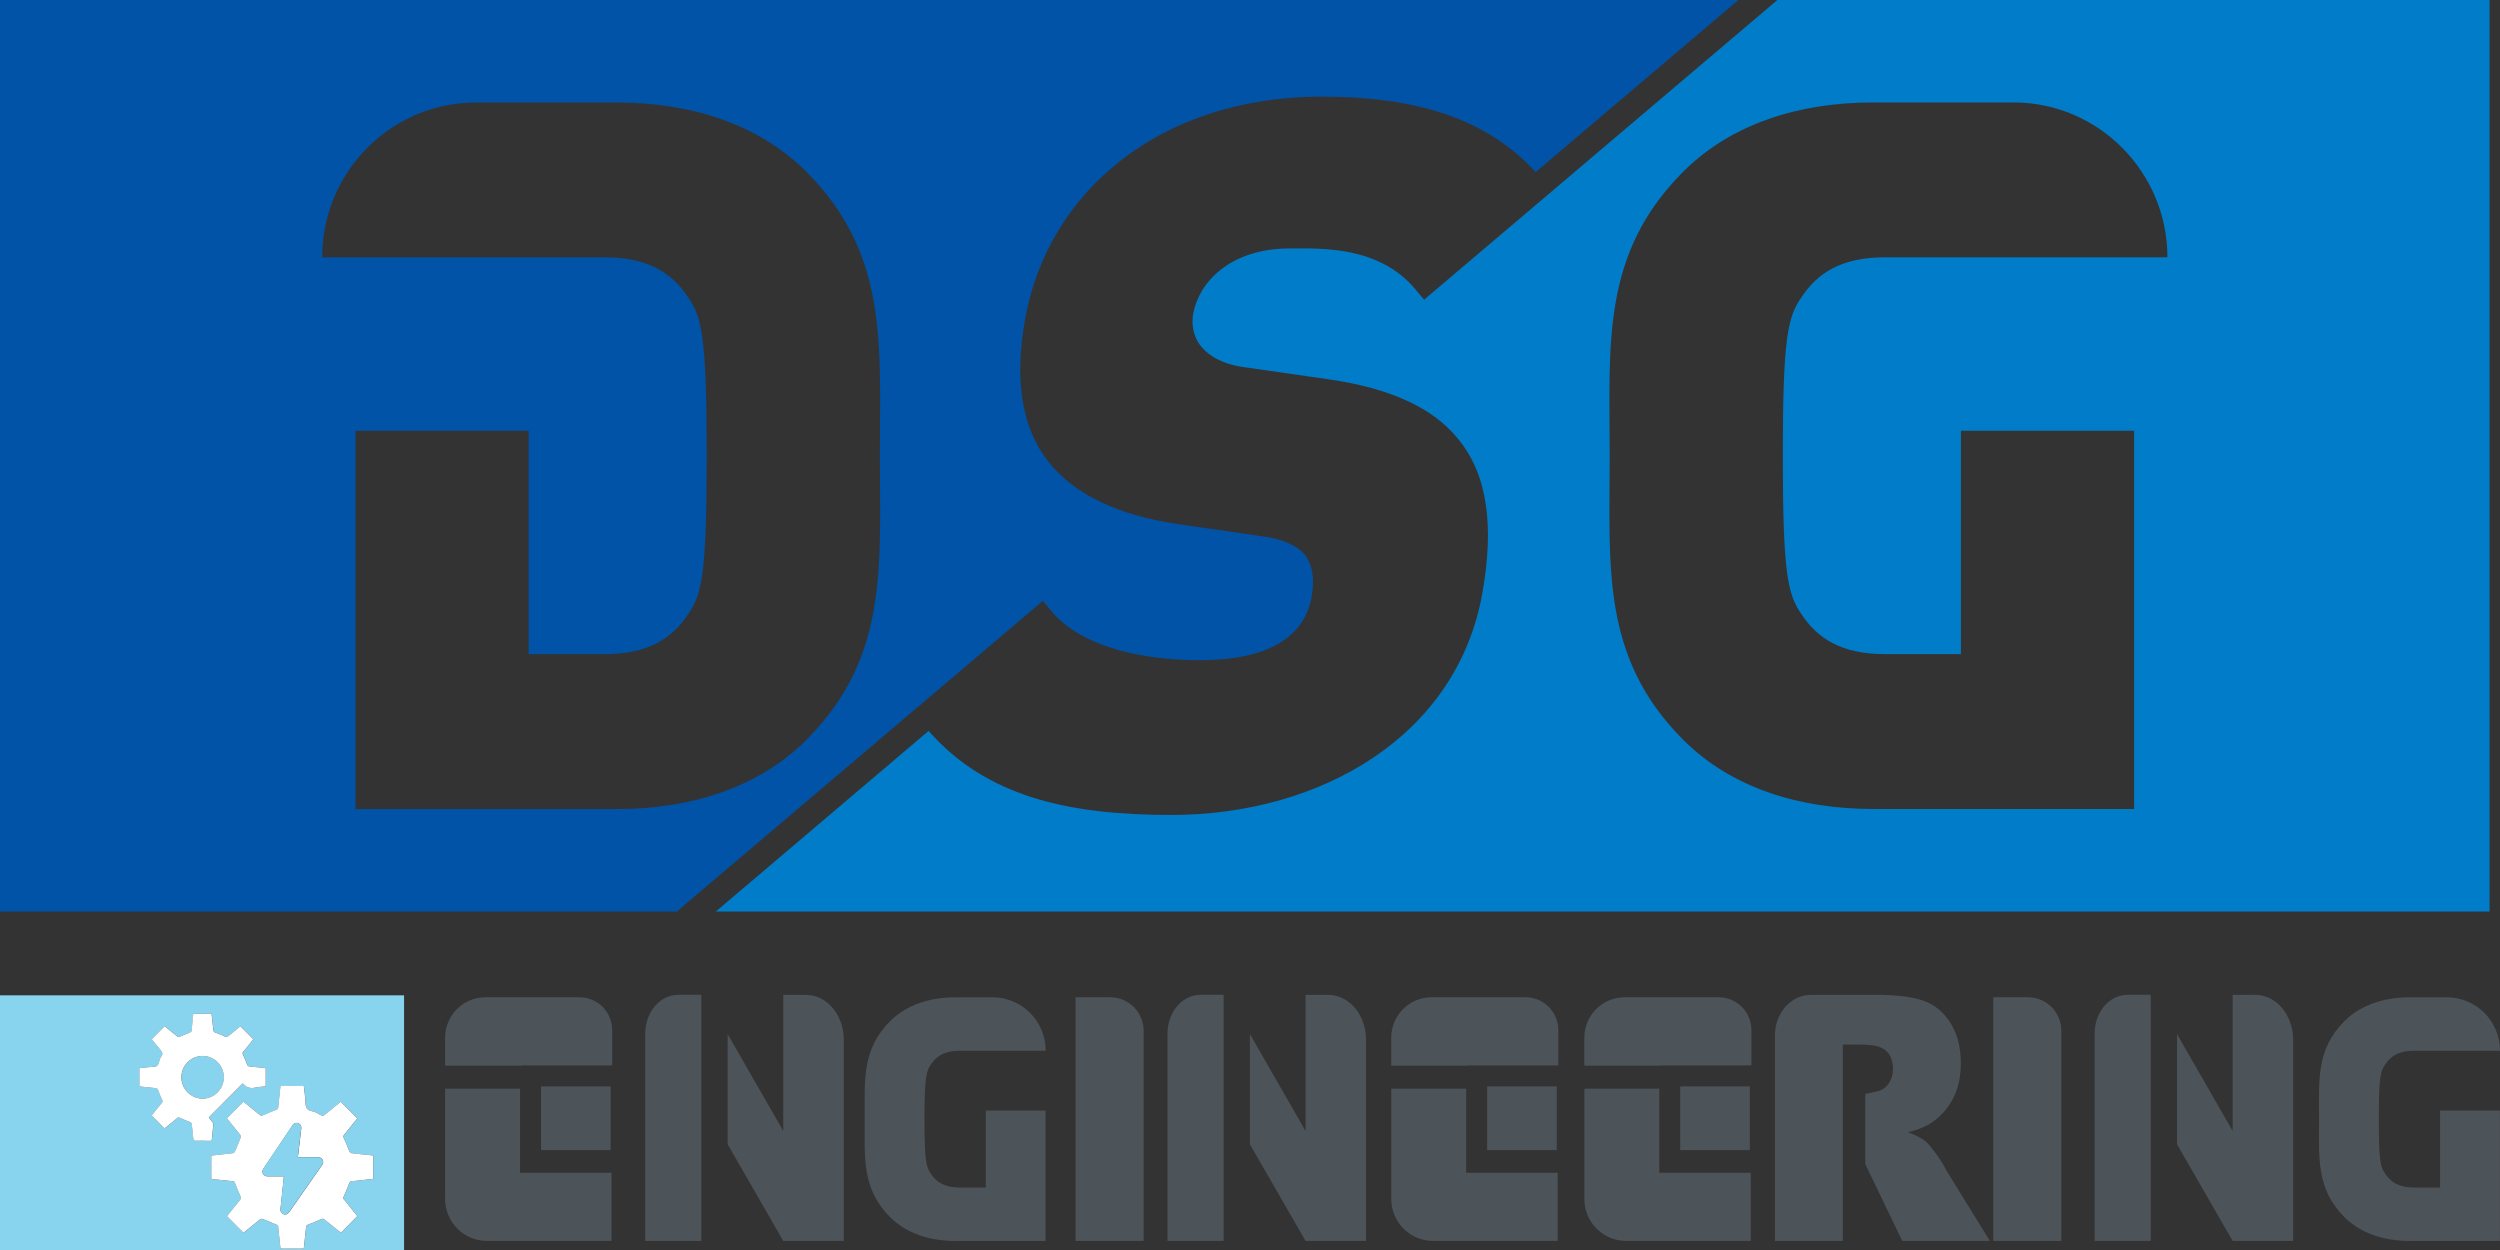
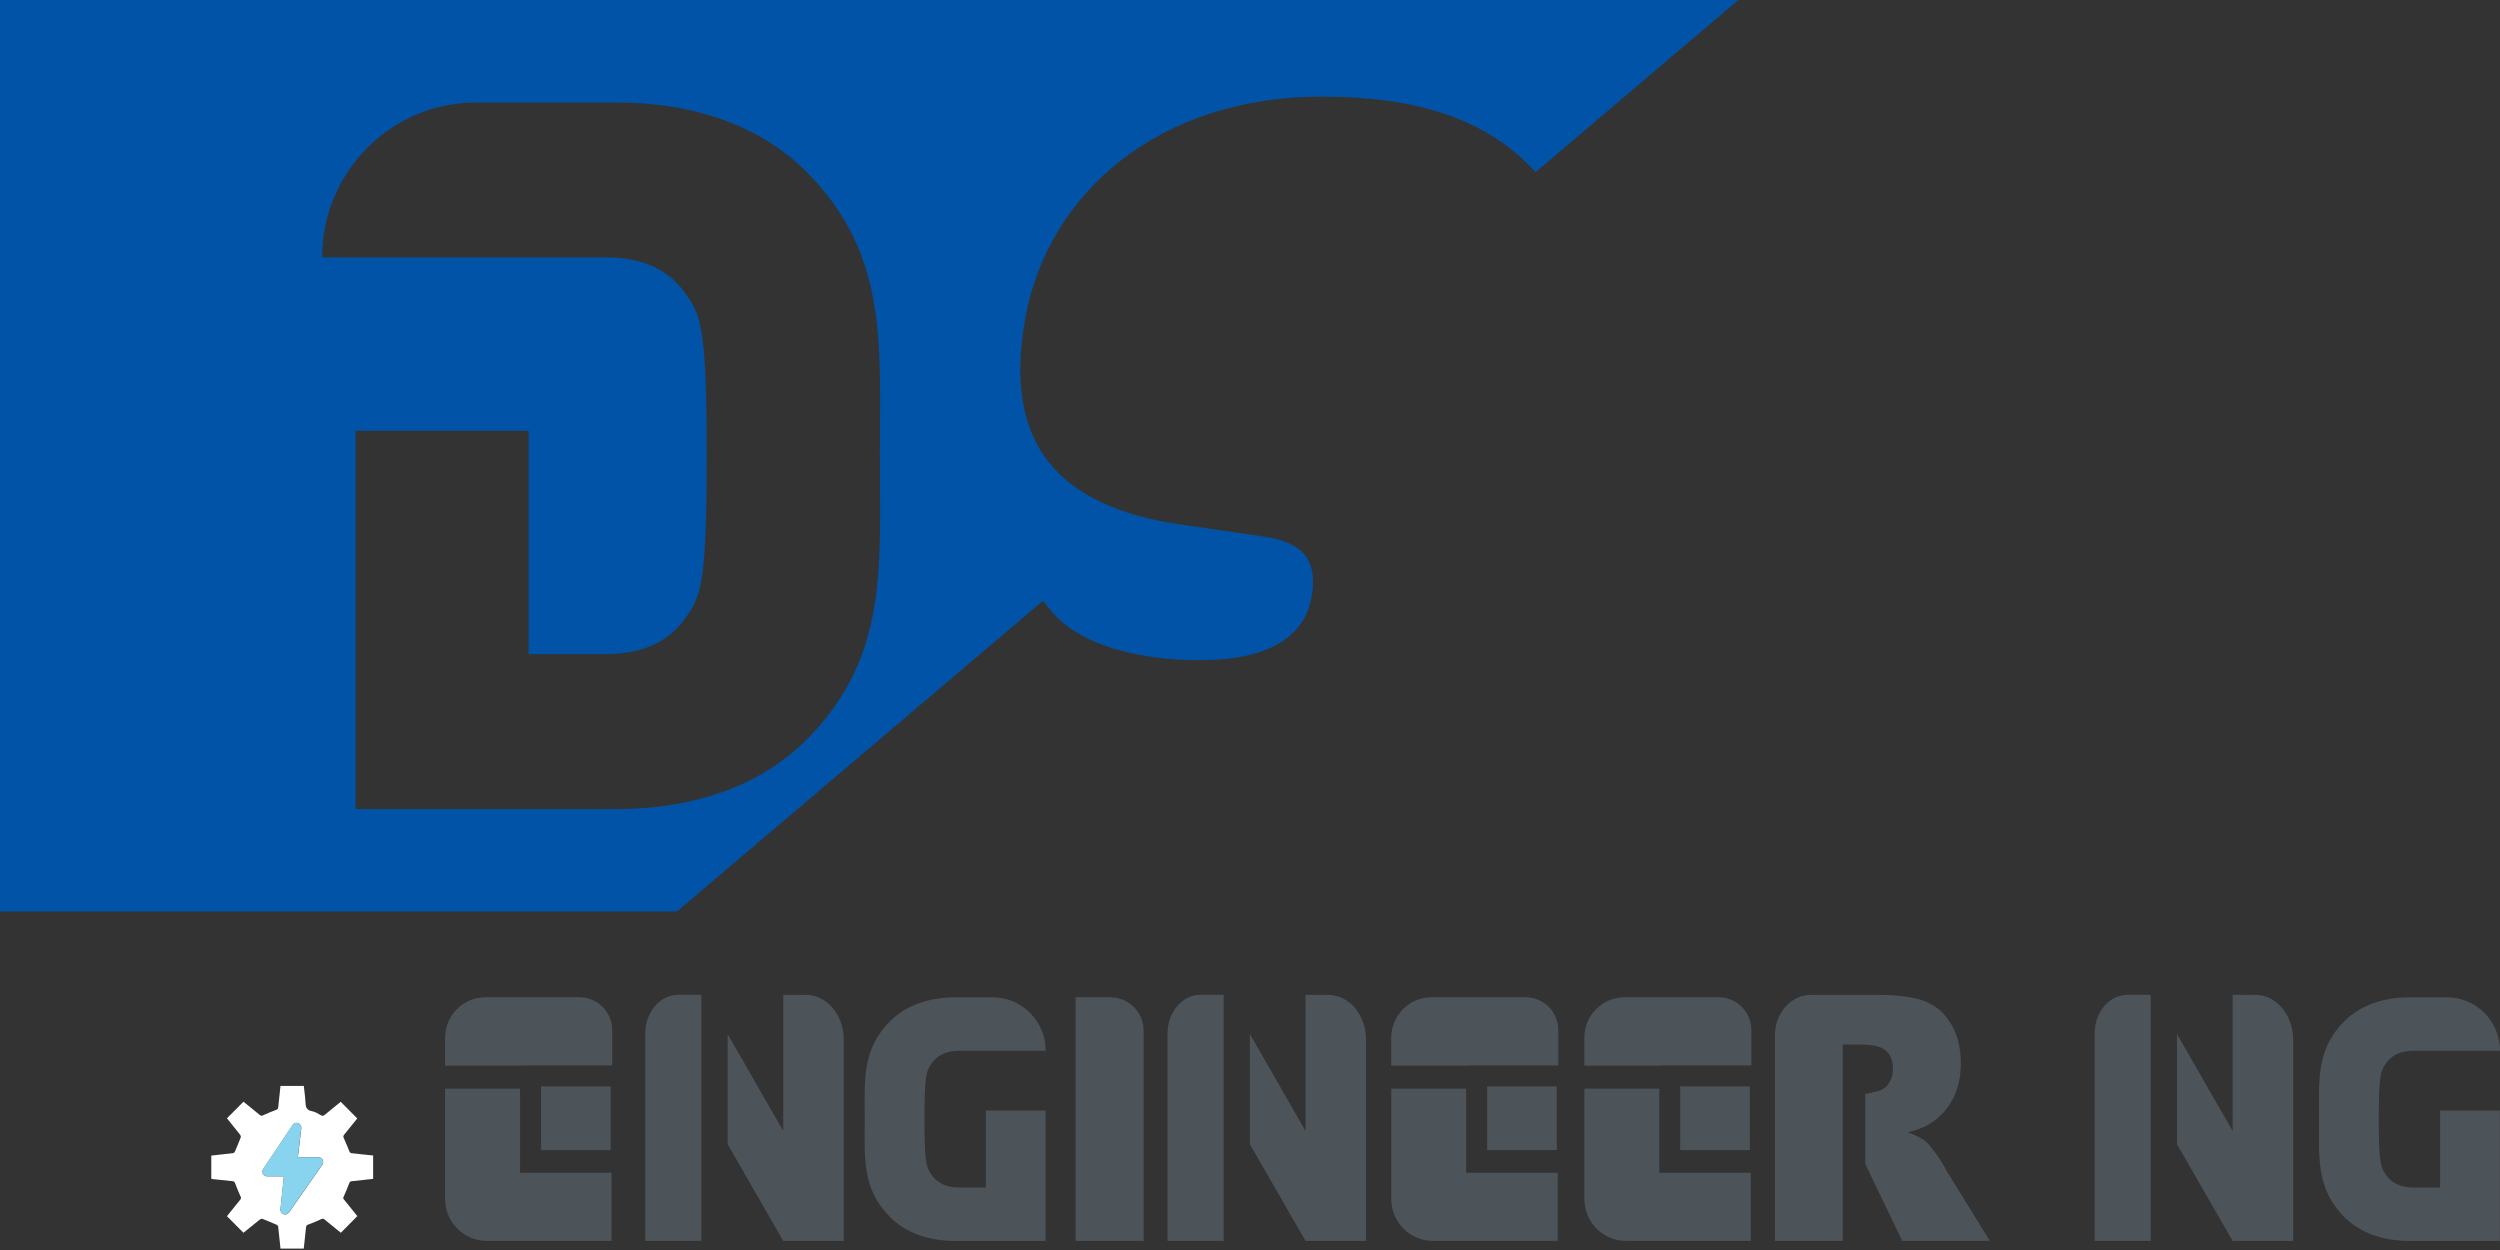
<svg xmlns="http://www.w3.org/2000/svg" width="56" height="28" viewBox="0 0 56 28" fill="none">
  <rect x="0" y="0" width="56" height="28" fill="#333333" stroke="none" />
  <g clip-path="url(#clip0_1_8737)">
    <path d="M23.361 13.459L23.541 13.677C24.217 14.5 25.606 14.788 26.871 14.788C28.4 14.788 29.22 14.277 29.381 13.366C29.447 12.988 29.412 12.677 29.233 12.432C29.069 12.233 28.764 12.077 28.266 12.012L26.409 11.743C25.047 11.544 24.065 11.077 23.485 10.343C22.887 9.588 22.72 8.521 22.959 7.166C23.466 4.277 26.009 2.165 29.599 2.165C31.74 2.165 33.292 2.653 34.399 3.855L38.94 0H0V20.418H15.161L23.361 13.459V13.459ZM7.964 18.122V9.65H11.842V14.653H13.547C14.523 14.653 15.056 14.298 15.409 13.765C15.72 13.32 15.83 12.899 15.83 10.209C15.83 7.52 15.72 7.099 15.409 6.653C15.056 6.119 14.524 5.764 13.547 5.764H7.217C7.214 3.855 8.759 2.296 10.664 2.296H13.814C15.455 2.296 16.981 2.765 18.068 3.853C19.906 5.698 19.709 7.721 19.709 10.21C19.709 12.699 19.907 14.721 18.068 16.568C16.981 17.656 15.454 18.123 13.814 18.123H7.964V18.122Z" fill="#0053A6" />
-     <path d="M31.718 6.496C30.897 5.497 29.578 5.565 28.889 5.565C27.538 5.565 26.849 6.341 26.727 7.031C26.692 7.232 26.708 7.52 26.908 7.764C27.073 7.963 27.371 8.164 27.913 8.231L29.77 8.498C31.153 8.697 32.095 9.142 32.642 9.809C33.34 10.631 33.464 11.81 33.206 13.277C32.64 16.5 29.564 18.255 26.238 18.255C23.927 18.255 22.097 17.846 20.8 16.373L16.034 20.418H55.766V0H39.813L31.9 6.713L31.717 6.496H31.718ZM37.698 3.852C38.783 2.764 40.312 2.295 41.954 2.295H45.103C47.006 2.295 48.55 3.854 48.55 5.764H42.219C41.244 5.764 40.711 6.119 40.357 6.652C40.047 7.098 39.935 7.541 39.935 10.208C39.935 12.876 40.047 13.319 40.357 13.765C40.711 14.297 41.244 14.652 42.219 14.652H43.925V9.649H47.804V18.121H41.954C40.312 18.121 38.783 17.654 37.698 16.566C35.86 14.72 36.057 12.698 36.057 10.208C36.057 7.719 35.86 5.697 37.698 3.852V3.852Z" fill="#007CC8" />
-     <path d="M4.537 24.61C4.797 24.612 5.015 24.394 5.016 24.131C5.016 23.869 4.799 23.651 4.537 23.653C4.276 23.655 4.064 23.869 4.064 24.131C4.064 24.392 4.276 24.607 4.537 24.61Z" fill="#88D3EE" />
-     <path d="M0 28H9.051V22.296H0V28ZM6.234 24.808C6.249 24.648 6.267 24.489 6.285 24.326H6.807C6.82 24.45 6.84 24.572 6.844 24.694C6.847 24.8 6.87 24.872 6.99 24.892C7.06 24.904 7.126 24.945 7.19 24.982C7.227 25.003 7.249 24.996 7.278 24.971C7.398 24.872 7.518 24.775 7.634 24.681C7.758 24.807 7.881 24.929 8.005 25.054C7.91 25.173 7.81 25.298 7.708 25.422C7.689 25.445 7.689 25.462 7.701 25.489C7.746 25.59 7.785 25.694 7.829 25.795C7.836 25.811 7.854 25.829 7.867 25.831C8.032 25.851 8.196 25.867 8.36 25.884V26.408C8.201 26.425 8.042 26.443 7.882 26.459C7.851 26.463 7.837 26.472 7.825 26.503C7.787 26.605 7.745 26.707 7.7 26.805C7.687 26.834 7.688 26.85 7.707 26.872C7.75 26.921 7.789 26.973 7.83 27.023C7.89 27.098 7.951 27.174 8.006 27.242C7.88 27.369 7.759 27.491 7.636 27.615C7.518 27.518 7.394 27.419 7.272 27.318C7.246 27.297 7.229 27.295 7.197 27.31C7.102 27.355 7.005 27.395 6.906 27.431C6.87 27.444 6.859 27.46 6.856 27.495C6.841 27.653 6.823 27.812 6.806 27.969H6.284C6.267 27.804 6.251 27.639 6.232 27.475C6.231 27.461 6.214 27.444 6.201 27.437C6.095 27.391 5.989 27.346 5.882 27.304C5.866 27.298 5.839 27.304 5.826 27.316C5.7 27.415 5.576 27.517 5.456 27.615C5.333 27.492 5.212 27.37 5.087 27.244C5.091 27.237 5.1 27.225 5.109 27.213C5.201 27.1 5.291 26.987 5.383 26.875C5.402 26.851 5.405 26.833 5.391 26.803C5.346 26.706 5.305 26.606 5.268 26.506C5.256 26.473 5.241 26.462 5.208 26.459C5.067 26.446 4.926 26.43 4.786 26.415C4.769 26.414 4.753 26.41 4.734 26.406V25.886C4.83 25.875 4.926 25.865 5.022 25.854C5.089 25.847 5.157 25.841 5.224 25.831C5.238 25.829 5.256 25.814 5.262 25.801C5.307 25.695 5.352 25.588 5.394 25.479C5.4 25.464 5.394 25.437 5.384 25.423C5.284 25.297 5.183 25.173 5.086 25.051C5.209 24.926 5.332 24.804 5.456 24.679C5.576 24.776 5.699 24.875 5.821 24.977C5.847 24.999 5.866 24.999 5.897 24.984C5.994 24.939 6.093 24.898 6.193 24.861C6.222 24.85 6.232 24.839 6.235 24.809L6.234 24.808ZM3.127 23.927C3.195 23.919 3.263 23.912 3.333 23.904C3.395 23.896 3.471 23.909 3.516 23.878C3.558 23.848 3.565 23.771 3.589 23.715C3.594 23.701 3.599 23.685 3.608 23.674C3.662 23.61 3.638 23.562 3.589 23.508C3.521 23.434 3.462 23.352 3.402 23.278C3.499 23.18 3.594 23.085 3.69 22.987C3.781 23.06 3.875 23.136 3.968 23.213C3.993 23.235 4.011 23.234 4.04 23.22C4.11 23.186 4.184 23.16 4.255 23.128C4.271 23.121 4.293 23.106 4.294 23.092C4.309 22.965 4.319 22.836 4.331 22.709H4.74C4.754 22.83 4.769 22.95 4.781 23.07C4.784 23.104 4.794 23.119 4.828 23.131C4.9 23.155 4.971 23.185 5.039 23.219C5.071 23.235 5.09 23.232 5.116 23.21C5.207 23.133 5.301 23.059 5.388 22.988C5.485 23.086 5.58 23.181 5.677 23.279C5.607 23.367 5.532 23.462 5.454 23.555C5.432 23.583 5.434 23.602 5.448 23.631C5.48 23.699 5.511 23.767 5.534 23.839C5.546 23.876 5.563 23.887 5.598 23.89C5.706 23.9 5.815 23.911 5.923 23.922C5.933 23.923 5.943 23.927 5.954 23.93V24.335C5.873 24.343 5.793 24.346 5.716 24.363C5.611 24.386 5.526 24.363 5.456 24.282C5.449 24.275 5.44 24.269 5.438 24.268C5.185 24.522 4.933 24.775 4.677 25.032C4.701 25.062 4.732 25.1 4.762 25.139C4.771 25.151 4.783 25.166 4.782 25.178C4.771 25.302 4.757 25.426 4.744 25.554C4.615 25.554 4.49 25.555 4.366 25.552C4.354 25.552 4.335 25.529 4.333 25.515C4.32 25.408 4.309 25.301 4.3 25.193C4.297 25.158 4.285 25.141 4.249 25.129C4.179 25.107 4.109 25.076 4.043 25.043C4.013 25.028 3.994 25.026 3.967 25.049C3.875 25.128 3.78 25.203 3.689 25.276C3.592 25.179 3.498 25.085 3.4 24.987C3.471 24.898 3.542 24.806 3.618 24.716C3.645 24.685 3.649 24.662 3.629 24.623C3.596 24.561 3.568 24.496 3.549 24.429C3.536 24.387 3.516 24.375 3.476 24.371C3.36 24.362 3.245 24.348 3.128 24.335V23.927L3.127 23.927Z" fill="#88D3EE" />
    <path d="M38.499 22.339H36.392C35.893 22.339 35.489 22.745 35.489 23.244V23.871H37.21V23.865H39.231V23.075C39.231 22.669 38.903 22.339 38.498 22.339H38.499Z" fill="#4D5459" />
    <path d="M37.638 25.762H39.196V24.335H37.638V24.386V25.762Z" fill="#4D5459" />
    <path d="M37.168 26.27V24.386H35.49V26.858C35.49 27.376 35.908 27.796 36.425 27.796H39.217V26.27H37.639H37.168H37.168Z" fill="#4D5459" />
    <path d="M34.174 22.339H32.066C31.568 22.339 31.164 22.745 31.164 23.244V23.871H32.885V23.865H34.906V23.075C34.906 22.669 34.578 22.339 34.173 22.339H34.174Z" fill="#4D5459" />
    <path d="M33.313 25.762H34.871V24.335H33.313V24.386V25.762Z" fill="#4D5459" />
    <path d="M32.842 26.27V24.386H31.165V26.858C31.165 27.376 31.583 27.796 32.1 27.796H34.892V26.27H33.313H32.843H32.842Z" fill="#4D5459" />
    <path d="M12.981 22.339H10.874C10.375 22.339 9.971 22.745 9.971 23.244V23.871H11.692V23.865H13.713V23.075C13.713 22.669 13.385 22.339 12.98 22.339H12.981Z" fill="#4D5459" />
    <path d="M12.12 25.762H13.678V24.335H12.12V24.386V25.762Z" fill="#4D5459" />
    <path d="M11.649 26.27V24.386H9.971V26.858C9.971 27.376 10.39 27.796 10.906 27.796H13.698V26.27H12.12H11.65H11.649Z" fill="#4D5459" />
    <path d="M21.494 23.536H23.423C23.423 22.877 22.891 22.34 22.235 22.34H21.403C20.837 22.34 20.31 22.502 19.936 22.877C19.302 23.513 19.37 24.21 19.37 25.069C19.37 25.927 19.302 26.624 19.936 27.261C20.31 27.636 20.837 27.797 21.403 27.797H23.42V24.876H22.083V26.601H21.494C21.158 26.601 20.974 26.479 20.852 26.295C20.746 26.142 20.708 25.997 20.708 25.069C20.708 24.141 20.746 23.997 20.852 23.842C20.974 23.659 21.158 23.536 21.494 23.536V23.536Z" fill="#4D5459" />
    <path d="M54.659 26.601H54.071C53.735 26.601 53.551 26.478 53.429 26.294C53.322 26.141 53.284 25.996 53.284 25.068C53.284 24.14 53.322 23.996 53.429 23.842C53.551 23.658 53.735 23.536 54.071 23.536H56C56 22.877 55.468 22.34 54.811 22.34H53.98C53.414 22.34 52.886 22.502 52.512 22.877C51.878 23.513 51.947 24.21 51.947 25.069C51.947 25.927 51.879 26.624 52.512 27.261C52.886 27.636 53.414 27.797 53.98 27.797H55.997V24.876H54.659V26.601V26.601Z" fill="#4D5459" />
    <path d="M15.187 22.285C14.782 22.285 14.453 22.674 14.453 23.154V27.795H15.71V22.284H15.186L15.187 22.285Z" fill="#4D5459" />
    <path d="M18.053 22.285H17.545V25.334L16.299 23.164V25.631L17.545 27.796H18.9V23.289C18.9 22.735 18.521 22.285 18.053 22.285V22.285Z" fill="#4D5459" />
    <path d="M43.375 25.856C43.269 25.709 43.188 25.612 43.133 25.567C43.051 25.499 42.919 25.431 42.739 25.363C42.964 25.306 43.141 25.233 43.27 25.146C43.473 25.008 43.633 24.828 43.748 24.606C43.864 24.384 43.922 24.121 43.922 23.815C43.922 23.464 43.847 23.166 43.695 22.922C43.544 22.678 43.345 22.511 43.097 22.42C42.85 22.33 42.493 22.285 42.026 22.285H40.565C40.12 22.285 39.759 22.691 39.759 23.192V27.796H41.278V23.398H41.689C41.965 23.398 42.154 23.445 42.253 23.541C42.353 23.636 42.403 23.772 42.403 23.95C42.403 24.071 42.371 24.177 42.308 24.27C42.245 24.362 42.162 24.42 42.062 24.443C41.945 24.472 41.854 24.492 41.782 24.504V26.072C41.788 26.086 41.795 26.097 41.801 26.112L42.61 27.796H44.573L43.587 26.199C43.551 26.119 43.48 26.005 43.376 25.856H43.375Z" fill="#4D5459" />
    <path d="M26.886 22.285C26.48 22.285 26.152 22.674 26.152 23.154V27.795H27.409V22.284H26.885L26.886 22.285Z" fill="#4D5459" />
    <path d="M29.752 22.285H29.244V25.334L27.998 23.164V25.631L29.244 27.796H30.599V23.289C30.599 22.735 30.22 22.285 29.752 22.285V22.285Z" fill="#4D5459" />
    <path d="M47.653 22.285C47.247 22.285 46.919 22.674 46.919 23.154V27.795H48.176V22.284H47.652L47.653 22.285Z" fill="#4D5459" />
    <path d="M50.519 22.285H50.011V25.334L48.765 23.164V25.631L50.011 27.796H51.366V23.289C51.366 22.735 50.987 22.285 50.519 22.285V22.285Z" fill="#4D5459" />
    <path d="M24.868 22.339H24.093V27.795H25.617V23.09C25.617 22.676 25.282 22.339 24.868 22.339Z" fill="#4D5459" />
-     <path d="M45.426 22.339H44.65V27.795H46.174V23.09C46.174 22.676 45.839 22.339 45.426 22.339Z" fill="#4D5459" />
    <path d="M5.82 24.976C5.698 24.875 5.574 24.775 5.454 24.678C5.331 24.803 5.208 24.925 5.084 25.05C5.182 25.172 5.283 25.296 5.382 25.422C5.392 25.436 5.398 25.463 5.392 25.479C5.351 25.586 5.306 25.693 5.26 25.8C5.254 25.814 5.236 25.828 5.222 25.83C5.155 25.84 5.087 25.846 5.02 25.853C4.924 25.864 4.829 25.874 4.733 25.885V26.405C4.751 26.409 4.768 26.413 4.785 26.414C4.925 26.429 5.065 26.445 5.206 26.458C5.24 26.461 5.254 26.472 5.266 26.505C5.304 26.605 5.344 26.705 5.389 26.802C5.403 26.832 5.401 26.849 5.381 26.874C5.289 26.986 5.199 27.1 5.108 27.212C5.099 27.224 5.091 27.236 5.085 27.244C5.209 27.368 5.331 27.491 5.454 27.614C5.575 27.516 5.699 27.414 5.825 27.314C5.838 27.304 5.865 27.297 5.88 27.303C5.987 27.345 6.094 27.39 6.2 27.436C6.213 27.442 6.229 27.46 6.231 27.474C6.249 27.639 6.265 27.803 6.283 27.968H6.804C6.821 27.81 6.839 27.652 6.855 27.494C6.858 27.459 6.868 27.443 6.904 27.43C7.003 27.395 7.1 27.354 7.195 27.309C7.227 27.294 7.245 27.295 7.27 27.317C7.392 27.418 7.516 27.518 7.635 27.614C7.758 27.49 7.879 27.368 8.004 27.241C7.95 27.173 7.889 27.097 7.828 27.022C7.788 26.972 7.748 26.92 7.706 26.871C7.686 26.849 7.685 26.832 7.698 26.805C7.743 26.706 7.785 26.605 7.824 26.503C7.835 26.471 7.85 26.461 7.88 26.459C8.04 26.443 8.199 26.425 8.358 26.407V25.883C8.194 25.866 8.029 25.85 7.866 25.83C7.851 25.828 7.834 25.809 7.828 25.794C7.784 25.692 7.745 25.589 7.699 25.488C7.686 25.46 7.688 25.444 7.706 25.421C7.808 25.297 7.908 25.172 8.003 25.053C7.88 24.929 7.757 24.806 7.632 24.68C7.518 24.774 7.396 24.871 7.277 24.97C7.247 24.995 7.226 25.002 7.188 24.981C7.125 24.945 7.059 24.903 6.989 24.891C6.868 24.87 6.846 24.799 6.842 24.694C6.838 24.571 6.818 24.45 6.805 24.325H6.283C6.266 24.488 6.248 24.647 6.232 24.807C6.229 24.837 6.218 24.849 6.19 24.859C6.09 24.897 5.99 24.938 5.894 24.982C5.863 24.997 5.844 24.997 5.818 24.975L5.82 24.976ZM6.551 25.206C6.569 25.179 6.593 25.163 6.623 25.153H6.663C6.669 25.155 6.674 25.158 6.68 25.159C6.725 25.177 6.754 25.221 6.75 25.27C6.736 25.394 6.72 25.52 6.706 25.645C6.695 25.736 6.684 25.828 6.673 25.922H6.695C6.837 25.922 6.98 25.922 7.122 25.922C7.169 25.922 7.206 25.938 7.227 25.98C7.248 26.022 7.241 26.061 7.214 26.099C6.969 26.449 6.725 26.799 6.481 27.149C6.462 27.176 6.437 27.193 6.408 27.203H6.368C6.351 27.195 6.332 27.188 6.318 27.176C6.289 27.151 6.279 27.119 6.283 27.081C6.308 26.84 6.334 26.597 6.359 26.356C6.359 26.356 6.359 26.354 6.359 26.35H6.337C6.222 26.35 6.107 26.35 5.992 26.35C5.925 26.35 5.875 26.302 5.879 26.238C5.881 26.219 5.887 26.198 5.898 26.183C6.115 25.857 6.334 25.532 6.552 25.208L6.551 25.206Z" fill="white" />
-     <path d="M3.547 24.429C3.567 24.496 3.594 24.561 3.626 24.622C3.647 24.662 3.643 24.685 3.616 24.716C3.54 24.806 3.468 24.899 3.398 24.986C3.496 25.085 3.59 25.179 3.686 25.276C3.778 25.202 3.873 25.128 3.965 25.049C3.992 25.026 4.01 25.028 4.04 25.043C4.108 25.075 4.176 25.106 4.247 25.129C4.284 25.142 4.295 25.159 4.297 25.193C4.307 25.301 4.318 25.408 4.331 25.515C4.332 25.528 4.352 25.551 4.363 25.552C4.488 25.554 4.612 25.554 4.742 25.554C4.755 25.426 4.768 25.302 4.779 25.178C4.78 25.166 4.769 25.151 4.76 25.139C4.729 25.1 4.699 25.062 4.675 25.032C4.93 24.776 5.183 24.522 5.436 24.268C5.438 24.269 5.447 24.275 5.454 24.282C5.524 24.363 5.609 24.386 5.713 24.363C5.79 24.346 5.871 24.343 5.952 24.334V23.93C5.94 23.927 5.93 23.924 5.921 23.922C5.812 23.911 5.704 23.899 5.595 23.89C5.561 23.887 5.543 23.875 5.532 23.839C5.509 23.768 5.478 23.699 5.445 23.631C5.431 23.601 5.428 23.582 5.452 23.555C5.53 23.463 5.604 23.367 5.675 23.279C5.577 23.181 5.483 23.086 5.386 22.988C5.298 23.06 5.205 23.134 5.114 23.21C5.087 23.231 5.069 23.235 5.037 23.219C4.969 23.186 4.898 23.155 4.825 23.131C4.792 23.119 4.782 23.104 4.778 23.07C4.767 22.95 4.751 22.829 4.738 22.709H4.328C4.317 22.836 4.306 22.964 4.292 23.092C4.29 23.106 4.269 23.122 4.253 23.128C4.181 23.16 4.108 23.186 4.037 23.22C4.009 23.234 3.991 23.235 3.966 23.213C3.873 23.136 3.778 23.06 3.688 22.987C3.59 23.085 3.496 23.18 3.399 23.278C3.459 23.352 3.519 23.434 3.586 23.508C3.636 23.562 3.66 23.611 3.606 23.674C3.596 23.685 3.592 23.7 3.586 23.715C3.564 23.771 3.555 23.848 3.514 23.878C3.469 23.909 3.393 23.897 3.33 23.904C3.262 23.911 3.193 23.919 3.124 23.927V24.335C3.241 24.348 3.356 24.362 3.472 24.372C3.513 24.375 3.533 24.387 3.545 24.43L3.547 24.429ZM4.536 23.653C4.798 23.651 5.015 23.869 5.014 24.131C5.014 24.394 4.796 24.612 4.535 24.61C4.275 24.607 4.062 24.392 4.062 24.131C4.062 23.869 4.275 23.655 4.536 23.653Z" fill="white" />
    <path d="M5.99 26.349C6.105 26.349 6.221 26.349 6.335 26.349H6.357C6.357 26.353 6.357 26.354 6.357 26.355C6.332 26.596 6.307 26.839 6.281 27.08C6.277 27.118 6.287 27.151 6.317 27.175C6.331 27.187 6.35 27.194 6.366 27.203H6.406C6.436 27.192 6.461 27.176 6.479 27.148C6.723 26.798 6.968 26.448 7.212 26.098C7.239 26.06 7.247 26.021 7.225 25.98C7.204 25.937 7.167 25.921 7.121 25.921C6.978 25.921 6.836 25.921 6.693 25.921H6.671C6.683 25.827 6.693 25.736 6.704 25.644C6.719 25.519 6.734 25.395 6.748 25.269C6.754 25.221 6.723 25.176 6.678 25.159C6.672 25.156 6.667 25.154 6.662 25.152H6.622C6.593 25.162 6.567 25.178 6.549 25.205C6.331 25.53 6.112 25.855 5.895 26.18C5.885 26.196 5.878 26.217 5.877 26.236C5.872 26.299 5.922 26.348 5.99 26.348L5.99 26.349Z" fill="#88D3EE" />
  </g>
  <defs>
    <clipPath id="clip0_1_8737">
      <rect width="56" height="28" fill="white" />
    </clipPath>
  </defs>
</svg>